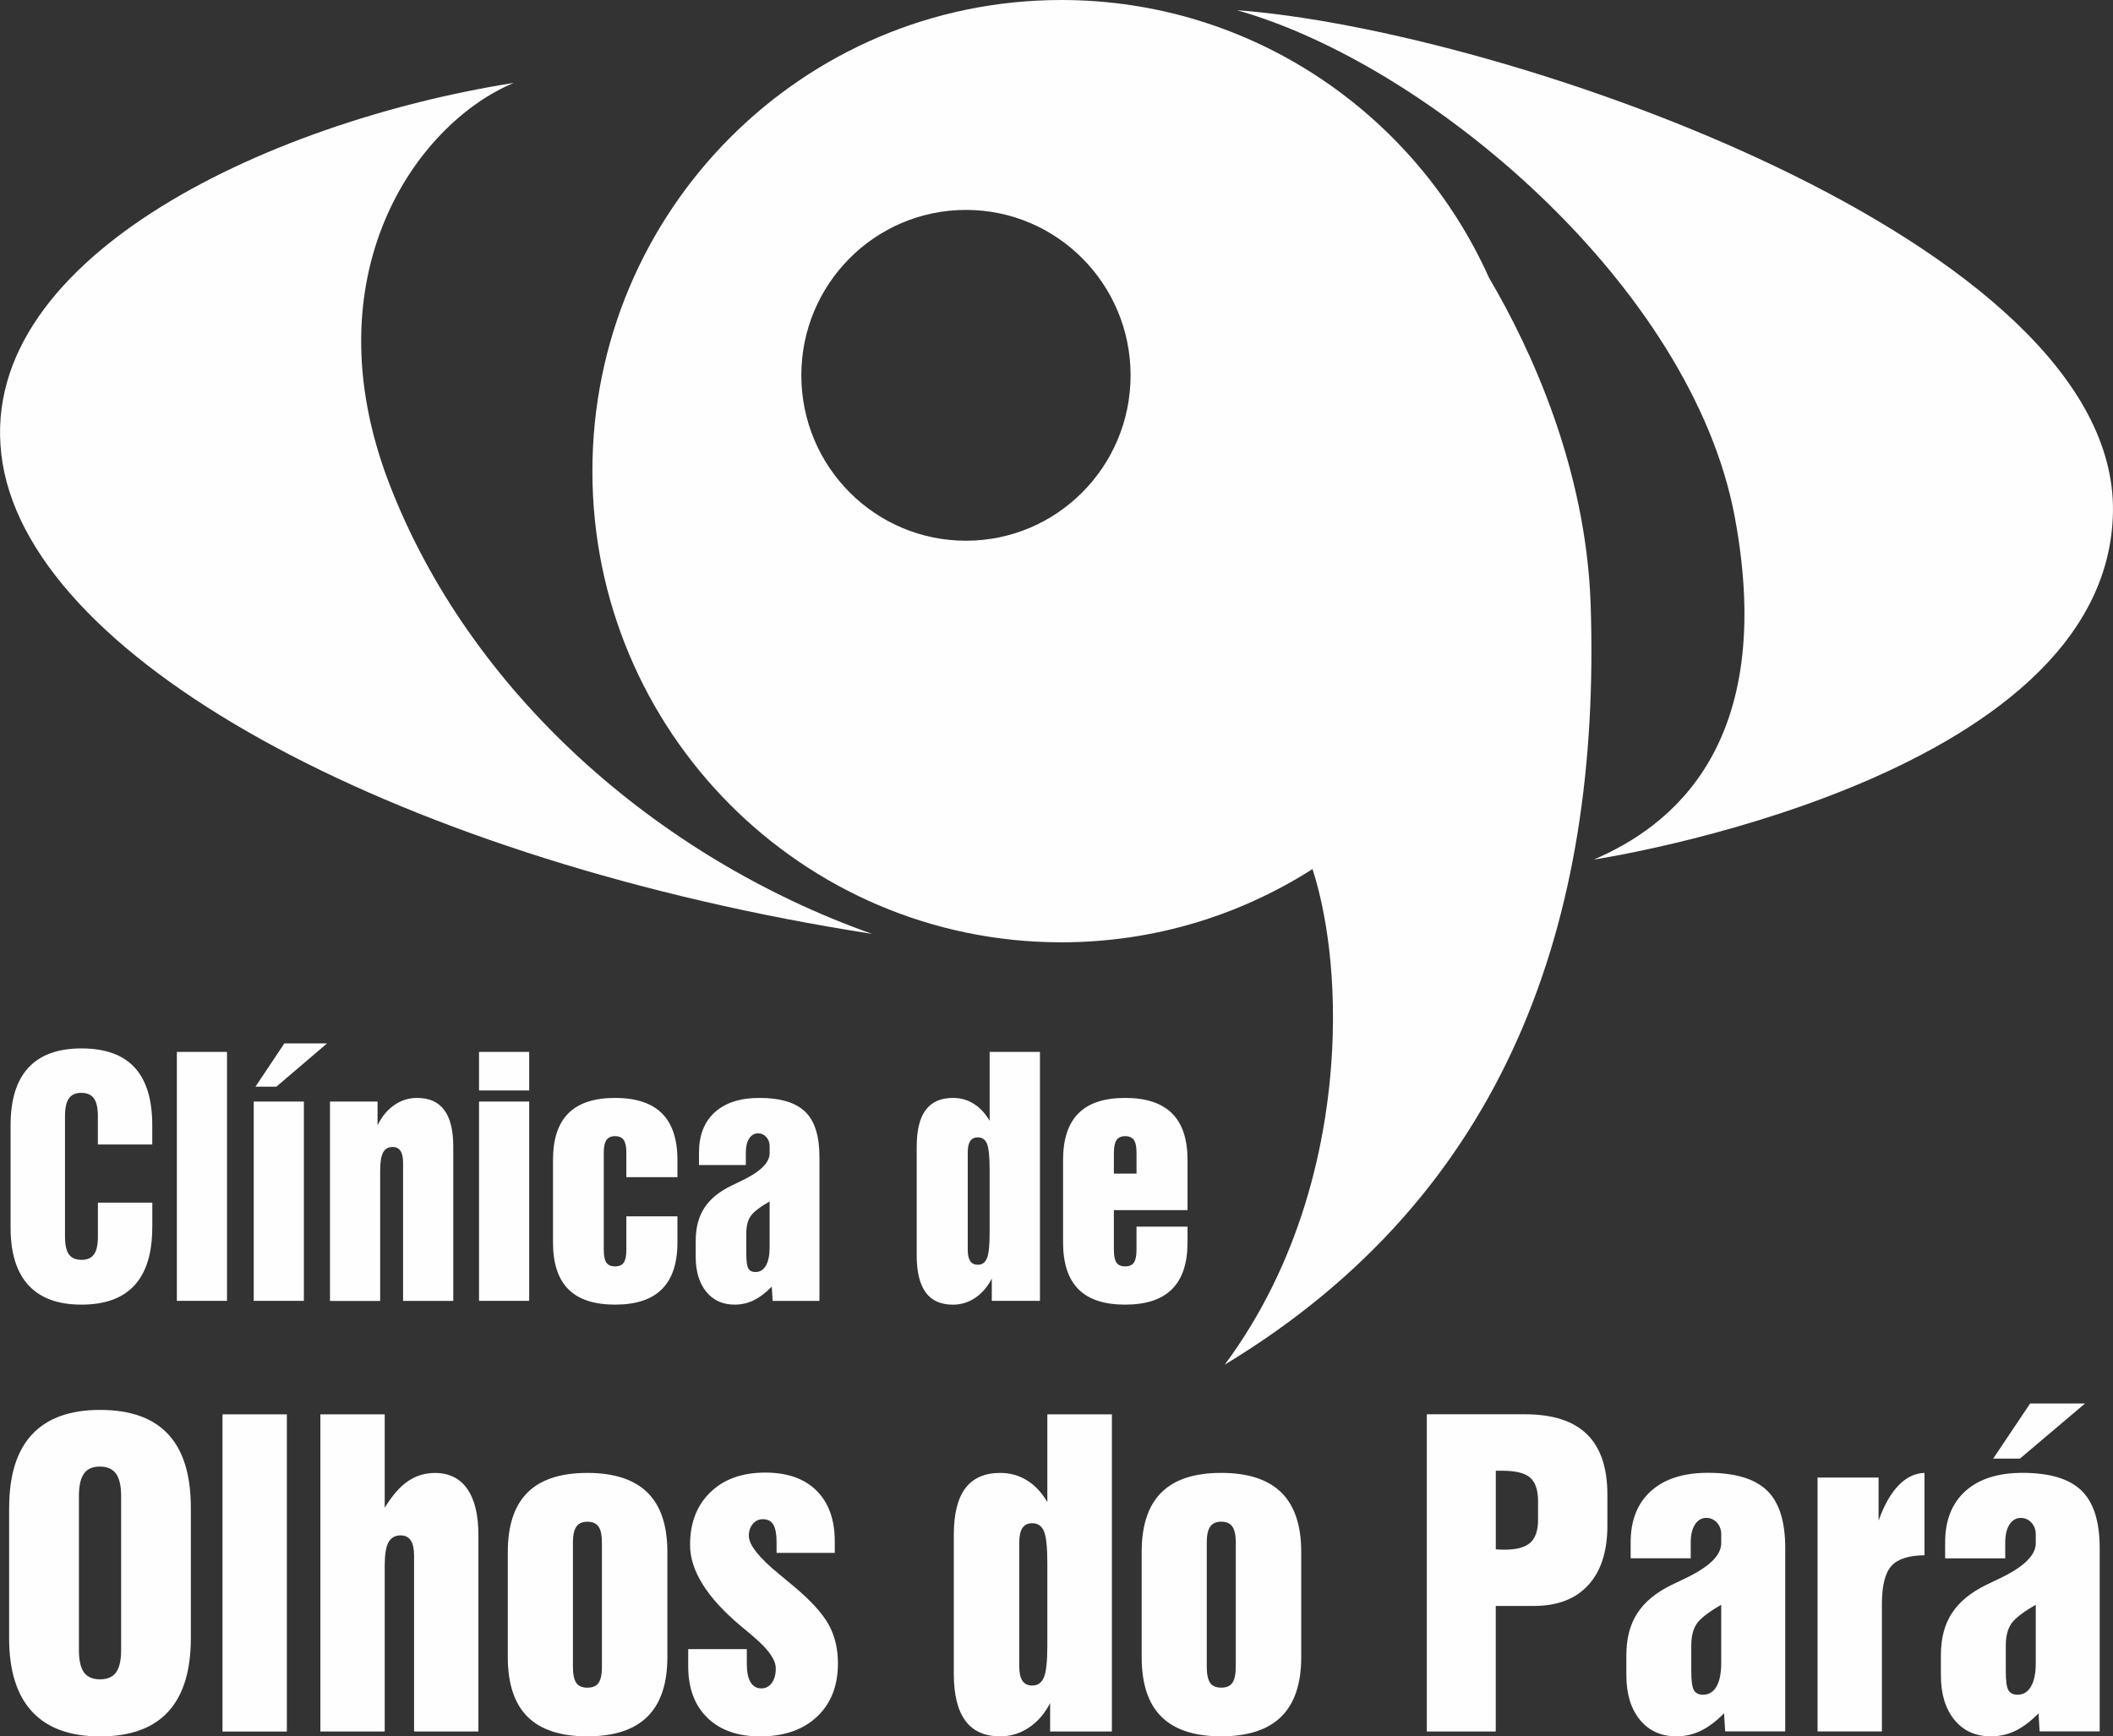
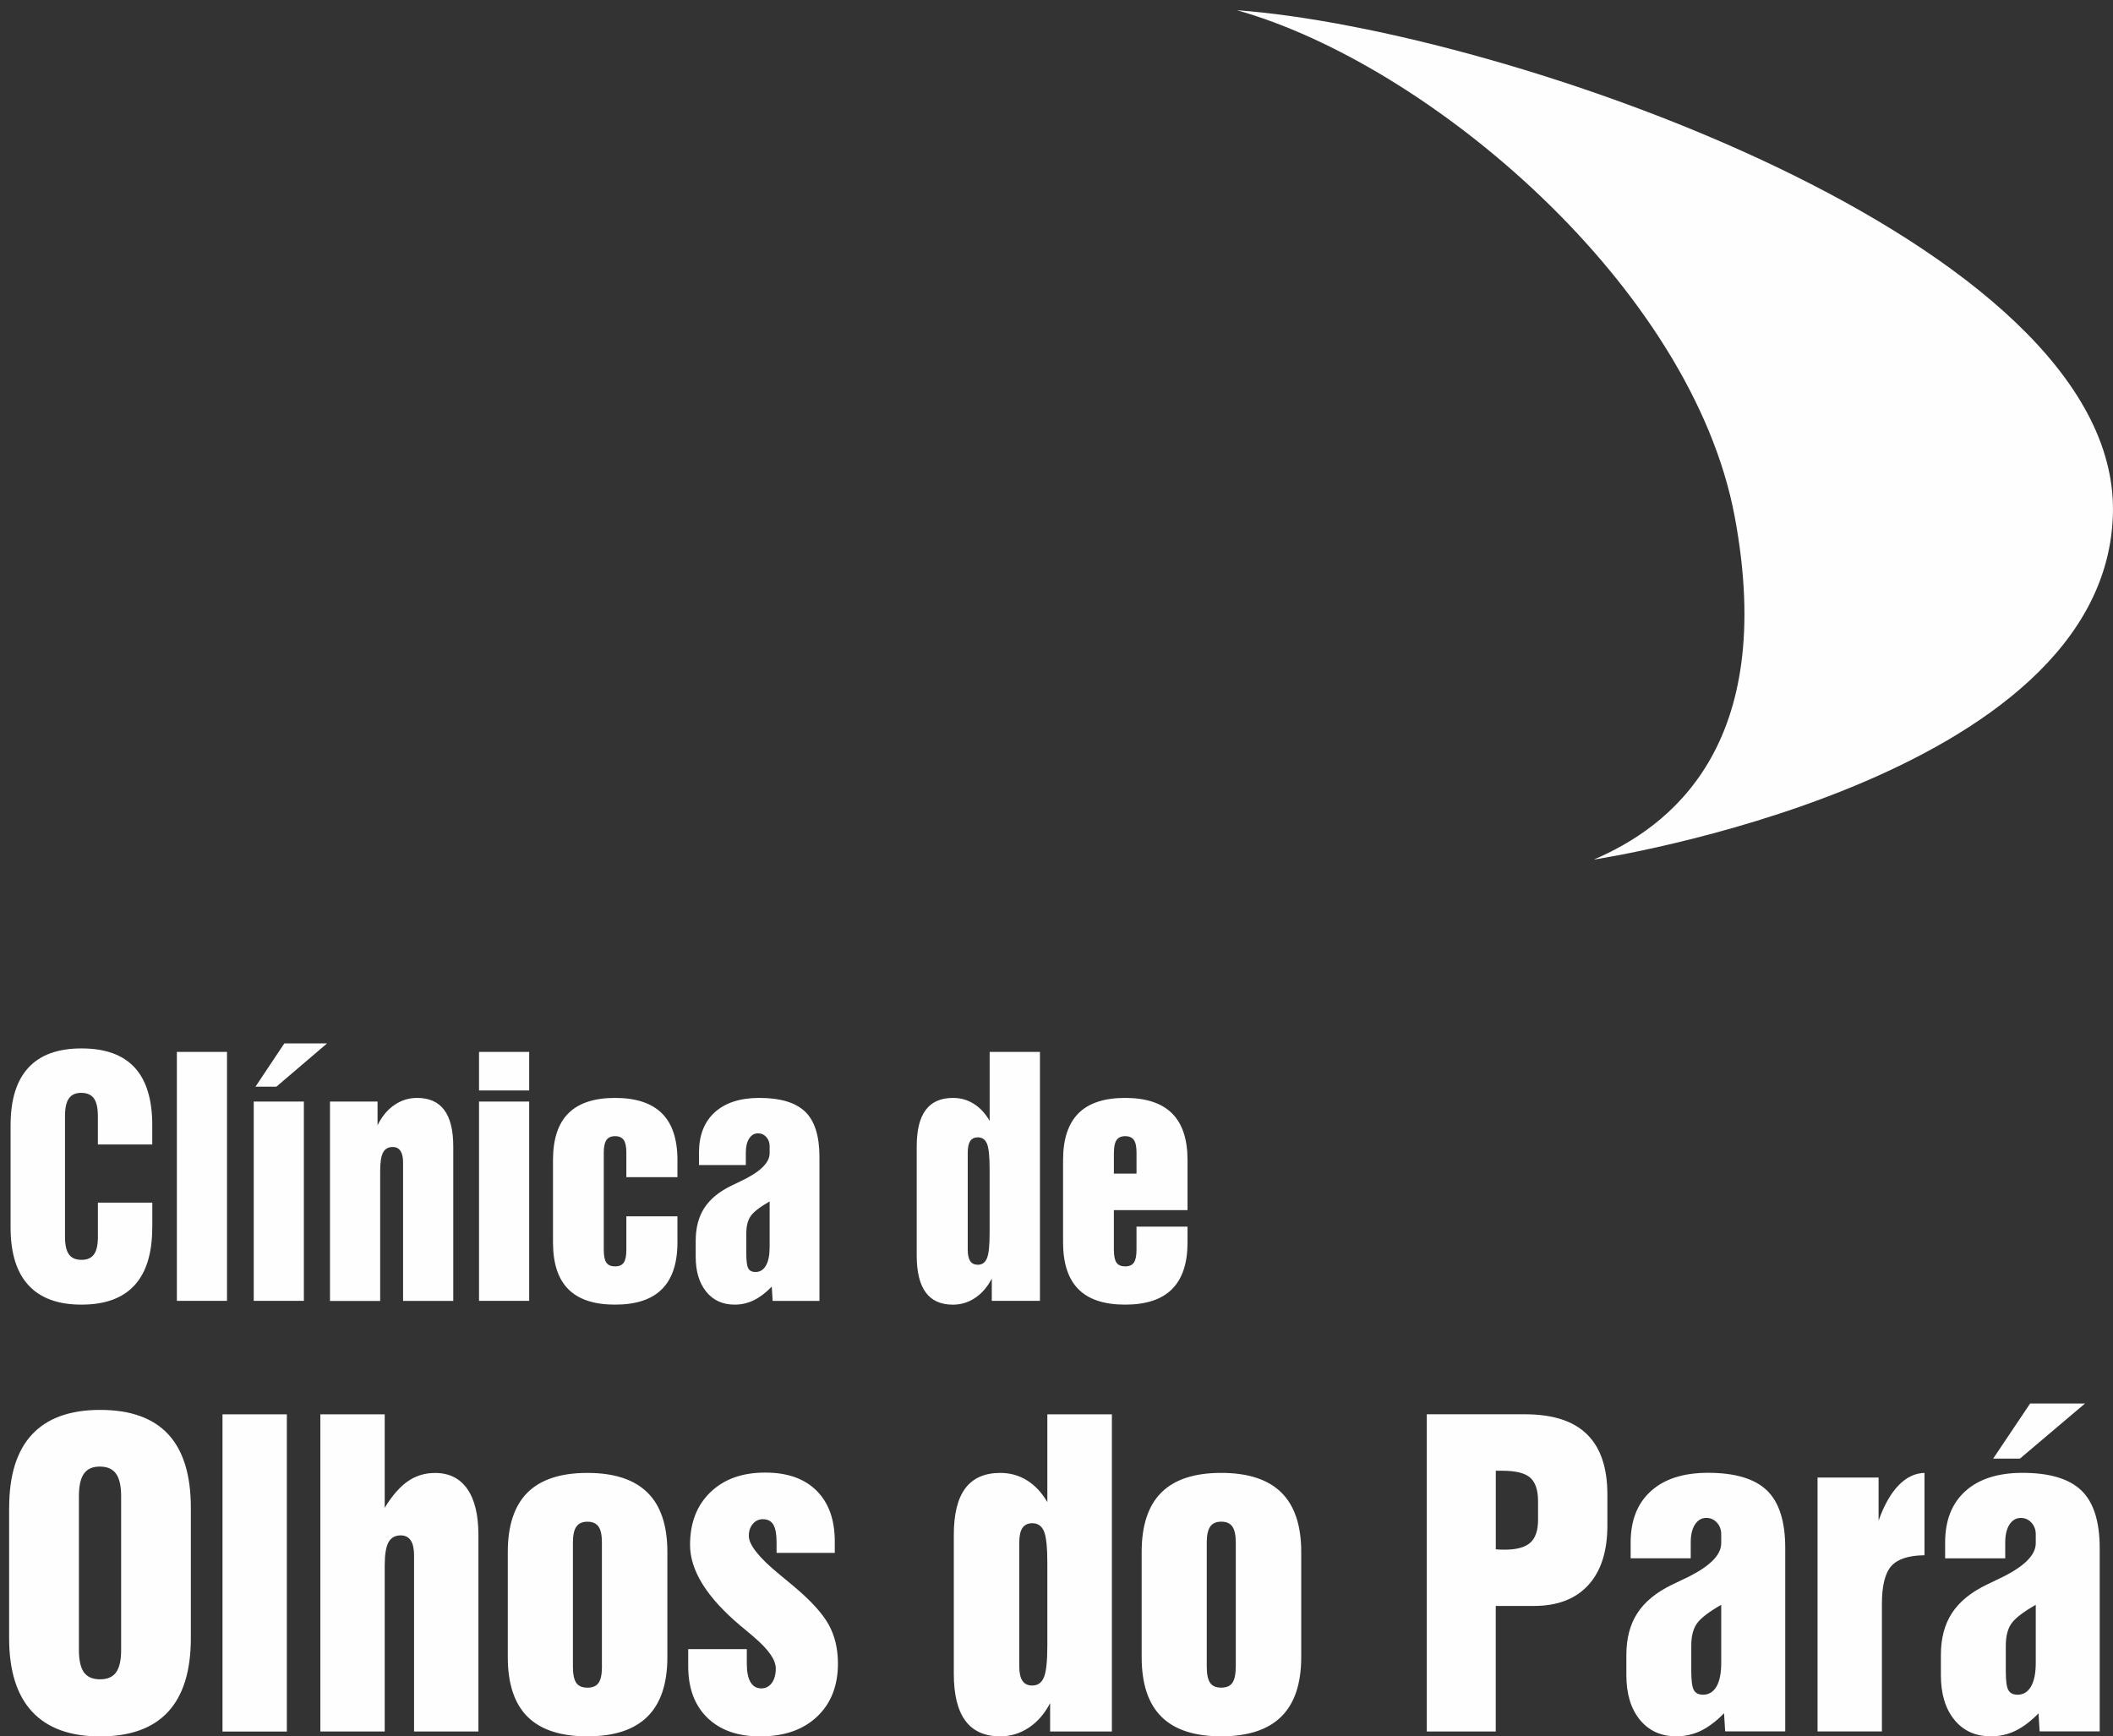
<svg xmlns="http://www.w3.org/2000/svg" width="101" height="83" viewBox="0 0 101 83" fill="none">
  <rect x="0" y="0" width="101" height="83" fill="#333333" stroke="none" />
  <g clip-path="url(#clip0_170_15)">
    <path fill-rule="evenodd" clip-rule="evenodd" d="M3.772 71.516V78.866C3.772 79.359 3.853 79.717 4.012 79.939C4.172 80.161 4.43 80.272 4.784 80.272C5.133 80.272 5.39 80.161 5.549 79.939C5.709 79.718 5.79 79.361 5.79 78.866V71.516C5.79 71.023 5.707 70.664 5.544 70.441C5.382 70.215 5.122 70.103 4.768 70.103C4.425 70.103 4.172 70.215 4.012 70.441C3.853 70.664 3.772 71.025 3.772 71.516ZM0.438 72.072C0.438 70.519 0.802 69.35 1.531 68.568C2.261 67.786 3.345 67.394 4.784 67.394C6.237 67.394 7.322 67.783 8.042 68.56C8.762 69.337 9.122 70.507 9.122 72.073V78.305C9.122 79.864 8.76 81.036 8.037 81.823C7.314 82.608 6.229 83.001 4.782 83.001C3.349 83.001 2.266 82.606 1.535 81.818C0.802 81.029 0.436 79.857 0.436 78.305V72.073L0.438 72.072ZM10.635 82.768V67.606H13.711V82.768H10.635ZM15.313 82.768V67.606H18.389V72.072C18.743 71.492 19.113 71.069 19.495 70.805C19.875 70.54 20.311 70.408 20.796 70.408C21.466 70.408 21.979 70.662 22.335 71.17C22.689 71.678 22.868 72.413 22.868 73.374V82.766H19.792V74.344C19.792 74.031 19.739 73.794 19.633 73.632C19.526 73.472 19.368 73.392 19.152 73.392C18.886 73.392 18.692 73.502 18.57 73.72C18.449 73.939 18.389 74.311 18.389 74.834V82.766H15.313V82.768ZM28.771 79.661V73.737C28.771 73.379 28.717 73.123 28.607 72.969C28.496 72.816 28.321 72.739 28.077 72.739C27.833 72.739 27.658 72.817 27.549 72.976C27.439 73.133 27.385 73.387 27.385 73.738V79.663C27.385 80.027 27.439 80.287 27.544 80.44C27.651 80.595 27.828 80.672 28.079 80.672C28.327 80.672 28.506 80.595 28.613 80.44C28.719 80.287 28.773 80.027 28.773 79.663L28.771 79.661ZM24.272 74.189C24.272 72.919 24.587 71.97 25.214 71.345C25.843 70.72 26.797 70.406 28.077 70.406C29.356 70.406 30.314 70.72 30.948 71.345C31.583 71.97 31.9 72.919 31.9 74.189V79.207C31.9 80.478 31.583 81.426 30.948 82.055C30.314 82.683 29.356 82.998 28.077 82.998C26.797 82.998 25.843 82.685 25.214 82.059C24.587 81.434 24.272 80.483 24.272 79.207V74.189ZM32.896 78.829H35.697V79.532C35.697 79.914 35.756 80.207 35.874 80.406C35.993 80.607 36.165 80.706 36.389 80.706C36.597 80.706 36.765 80.62 36.892 80.447C37.018 80.273 37.082 80.043 37.082 79.753C37.082 79.346 36.739 78.85 36.051 78.264L35.936 78.163C35.813 78.058 35.632 77.908 35.394 77.71C33.788 76.36 32.984 75.072 32.984 73.846C32.984 72.791 33.31 71.952 33.959 71.327C34.607 70.702 35.478 70.39 36.576 70.39C37.633 70.39 38.45 70.677 39.031 71.254C39.61 71.83 39.902 72.64 39.902 73.681V74.227H37.119V73.699C37.119 73.324 37.067 73.049 36.963 72.876C36.861 72.705 36.693 72.618 36.461 72.618C36.271 72.618 36.113 72.694 35.983 72.845C35.857 72.996 35.793 73.186 35.793 73.413C35.793 73.846 36.281 74.458 37.252 75.253C37.554 75.5 37.788 75.694 37.954 75.836C38.762 76.515 39.311 77.119 39.608 77.653C39.904 78.187 40.053 78.808 40.053 79.516C40.053 80.582 39.72 81.429 39.053 82.058C38.386 82.686 37.48 83.001 36.336 83.001C35.264 83.001 34.422 82.704 33.811 82.109C33.2 81.513 32.896 80.693 32.896 79.645V78.83V78.829ZM50.062 78.662V74.724C50.062 73.967 50.01 73.459 49.903 73.2C49.796 72.942 49.609 72.811 49.342 72.811C49.13 72.811 48.972 72.888 48.871 73.038C48.769 73.19 48.72 73.422 48.72 73.737V79.643C48.72 79.958 48.769 80.19 48.871 80.342C48.972 80.494 49.13 80.569 49.342 80.569C49.604 80.569 49.789 80.438 49.898 80.176C50.008 79.914 50.062 79.41 50.062 78.664V78.662ZM53.148 82.766H50.195V81.408C49.935 81.913 49.596 82.304 49.178 82.582C48.761 82.859 48.306 82.998 47.813 82.998C47.066 82.998 46.51 82.749 46.142 82.249C45.774 81.749 45.591 81.002 45.591 80.002V73.374C45.591 72.377 45.773 71.631 46.142 71.141C46.51 70.651 47.066 70.406 47.813 70.406C48.281 70.406 48.707 70.525 49.09 70.762C49.472 70.999 49.797 71.345 50.062 71.802V67.605H53.148V82.766ZM59.07 79.66V73.735C59.07 73.377 59.013 73.121 58.904 72.968C58.794 72.814 58.618 72.737 58.374 72.737C58.132 72.737 57.955 72.816 57.846 72.974C57.736 73.131 57.682 73.386 57.682 73.737V79.661C57.682 80.025 57.736 80.285 57.842 80.438C57.947 80.594 58.126 80.67 58.374 80.67C58.625 80.67 58.8 80.594 58.907 80.438C59.015 80.285 59.068 80.025 59.068 79.661L59.07 79.66ZM54.571 74.187C54.571 72.917 54.883 71.969 55.513 71.343C56.139 70.718 57.094 70.405 58.374 70.405C59.655 70.405 60.612 70.718 61.247 71.343C61.881 71.969 62.198 72.917 62.198 74.187V79.206C62.198 80.476 61.881 81.424 61.247 82.053C60.614 82.681 59.657 82.997 58.374 82.997C57.094 82.997 56.14 82.683 55.513 82.058C54.883 81.433 54.571 80.481 54.571 79.206V74.187ZM71.498 74.057C71.545 74.063 71.599 74.068 71.659 74.07C71.717 74.073 71.803 74.075 71.915 74.075C72.489 74.075 72.9 73.964 73.147 73.742C73.394 73.52 73.518 73.157 73.518 72.651V71.763C73.518 71.227 73.391 70.849 73.139 70.63C72.887 70.411 72.444 70.302 71.81 70.302H71.498V74.055V74.057ZM68.2 82.765V67.603H72.884C74.213 67.603 75.203 67.92 75.852 68.555C76.505 69.19 76.832 70.152 76.832 71.44V72.919C76.832 74.151 76.528 75.102 75.921 75.766C75.313 76.432 74.445 76.765 73.319 76.765H71.496V82.765H68.198H68.2ZM82.273 76.711C81.68 77.049 81.294 77.348 81.112 77.603C80.931 77.859 80.842 78.212 80.842 78.66V79.89C80.842 80.345 80.883 80.646 80.967 80.791C81.05 80.936 81.195 81.008 81.403 81.008C81.68 81.008 81.895 80.878 82.048 80.616C82.199 80.353 82.273 79.98 82.273 79.493V76.711ZM82.407 81.896C82.04 82.272 81.672 82.549 81.307 82.729C80.94 82.907 80.546 82.997 80.13 82.997C79.396 82.997 78.814 82.732 78.384 82.205C77.953 81.677 77.739 80.967 77.739 80.074V79.113C77.739 78.318 77.913 77.65 78.264 77.111C78.613 76.571 79.162 76.12 79.908 75.756C80.044 75.688 80.238 75.596 80.486 75.479C81.677 74.924 82.273 74.354 82.273 73.768V73.333C82.273 73.116 82.205 72.935 82.069 72.783C81.932 72.633 81.762 72.556 81.562 72.556C81.338 72.556 81.156 72.661 81.019 72.87C80.884 73.08 80.816 73.366 80.816 73.73V74.488H77.944V73.73C77.944 72.675 78.267 71.858 78.913 71.275C79.558 70.692 80.468 70.401 81.643 70.401C82.936 70.401 83.872 70.682 84.457 71.242C85.041 71.804 85.333 72.721 85.333 73.996V82.76H82.462L82.408 81.891L82.407 81.896ZM86.878 82.765V70.627H89.795V72.687C90.055 71.954 90.371 71.394 90.745 71.005C91.119 70.617 91.533 70.418 91.99 70.405V74.342C91.236 74.349 90.708 74.52 90.406 74.855C90.105 75.191 89.954 75.797 89.954 76.672V82.763H86.878V82.765ZM97.308 76.711C96.713 77.049 96.326 77.348 96.146 77.603C95.966 77.859 95.876 78.212 95.876 78.66V79.89C95.876 80.345 95.915 80.646 96 80.791C96.083 80.936 96.229 81.008 96.437 81.008C96.715 81.008 96.929 80.878 97.08 80.616C97.231 80.353 97.308 79.98 97.308 79.493V76.711ZM95.272 69.722L97.04 67.087H99.664L96.552 69.722H95.272ZM97.441 81.898C97.074 82.273 96.707 82.551 96.339 82.731C95.971 82.909 95.581 82.998 95.165 82.998C94.43 82.998 93.847 82.734 93.418 82.207C92.987 81.679 92.773 80.969 92.773 80.076V79.114C92.773 78.319 92.947 77.652 93.298 77.113C93.647 76.573 94.196 76.122 94.942 75.758C95.079 75.689 95.272 75.598 95.519 75.48C96.711 74.925 97.308 74.355 97.308 73.769V73.335C97.308 73.118 97.238 72.937 97.103 72.785C96.966 72.635 96.797 72.558 96.594 72.558C96.37 72.558 96.19 72.662 96.053 72.871C95.915 73.082 95.849 73.368 95.849 73.732V74.489H92.976V73.732C92.976 72.677 93.299 71.859 93.944 71.276C94.591 70.694 95.501 70.403 96.676 70.403C97.967 70.403 98.903 70.684 99.488 71.244C100.071 71.805 100.364 72.723 100.364 73.998V82.761H97.493L97.439 81.893L97.441 81.898ZM7.277 58.676C7.277 59.901 6.994 60.821 6.43 61.437C5.866 62.054 5.021 62.362 3.894 62.362C2.776 62.362 1.931 62.054 1.361 61.434C0.79 60.815 0.506 59.896 0.506 58.676V53.785C0.506 52.566 0.79 51.65 1.357 51.036C1.926 50.42 2.773 50.115 3.895 50.115C5.028 50.115 5.874 50.419 6.436 51.028C6.997 51.636 7.278 52.557 7.278 53.785V54.706H4.678V53.349C4.678 52.962 4.615 52.681 4.488 52.503C4.362 52.327 4.159 52.239 3.882 52.239C3.614 52.239 3.418 52.327 3.294 52.503C3.169 52.68 3.107 52.962 3.107 53.349V59.119C3.107 59.505 3.169 59.786 3.294 59.959C3.418 60.134 3.619 60.221 3.897 60.221C4.17 60.221 4.367 60.134 4.493 59.959C4.617 59.786 4.68 59.505 4.68 59.119V57.486H7.28V58.676H7.277ZM8.454 62.181V50.282H10.851V62.181H8.454ZM12.211 51.944L13.591 49.875H15.634L13.21 51.944H12.211ZM12.128 62.181V52.654H14.525V62.181H12.128ZM15.773 62.181V52.654H18.047V53.787C18.255 53.365 18.523 53.042 18.852 52.819C19.18 52.593 19.54 52.481 19.934 52.481C20.515 52.481 20.949 52.673 21.235 53.059C21.523 53.444 21.666 54.027 21.666 54.81V62.183H19.267V55.573C19.267 55.326 19.227 55.14 19.142 55.014C19.061 54.889 18.936 54.827 18.769 54.827C18.559 54.827 18.41 54.911 18.314 55.084C18.22 55.256 18.172 55.548 18.172 55.96V62.185H15.774L15.773 62.181ZM22.897 62.181V52.654H25.295V62.181H22.897ZM22.897 52.125V50.282H25.295V52.125H22.897ZM29.939 55.093C29.939 54.812 29.898 54.611 29.812 54.49C29.726 54.37 29.588 54.309 29.4 54.309C29.21 54.309 29.073 54.371 28.987 54.493C28.902 54.618 28.86 54.817 28.86 55.093V59.744C28.86 60.03 28.901 60.232 28.984 60.353C29.067 60.475 29.205 60.534 29.4 60.534C29.595 60.534 29.731 60.474 29.816 60.353C29.898 60.232 29.939 60.03 29.939 59.744V58.141H32.381V59.388C32.381 60.386 32.133 61.13 31.639 61.623C31.145 62.118 30.399 62.362 29.4 62.362C28.402 62.362 27.658 62.118 27.167 61.626C26.677 61.135 26.433 60.389 26.433 59.388V55.449C26.433 54.453 26.677 53.708 27.167 53.217C27.658 52.727 28.402 52.481 29.4 52.481C30.397 52.481 31.143 52.727 31.639 53.217C32.133 53.708 32.381 54.453 32.381 55.449V56.268H29.939V55.093ZM36.788 57.429C36.326 57.695 36.022 57.928 35.883 58.129C35.741 58.33 35.673 58.608 35.673 58.96V59.925C35.673 60.283 35.704 60.519 35.77 60.632C35.834 60.746 35.946 60.803 36.108 60.803C36.326 60.803 36.493 60.701 36.611 60.495C36.729 60.289 36.788 59.995 36.788 59.613V57.429ZM36.892 61.499C36.606 61.794 36.32 62.011 36.032 62.152C35.745 62.292 35.439 62.362 35.116 62.362C34.545 62.362 34.09 62.157 33.756 61.742C33.421 61.329 33.254 60.771 33.254 60.07V59.316C33.254 58.693 33.39 58.169 33.663 57.746C33.934 57.323 34.363 56.968 34.945 56.683C35.051 56.631 35.202 56.557 35.395 56.466C36.325 56.03 36.788 55.583 36.788 55.124V54.782C36.788 54.614 36.734 54.471 36.628 54.35C36.521 54.232 36.391 54.174 36.233 54.174C36.056 54.174 35.917 54.255 35.811 54.42C35.704 54.585 35.65 54.81 35.65 55.094V55.689H33.411V55.094C33.411 54.267 33.663 53.625 34.167 53.166C34.672 52.711 35.38 52.481 36.295 52.481C37.303 52.481 38.032 52.701 38.489 53.142C38.944 53.583 39.169 54.303 39.169 55.305V62.183H36.932L36.89 61.501L36.892 61.499ZM47.303 58.959V55.868C47.303 55.274 47.261 54.874 47.178 54.672C47.095 54.469 46.949 54.366 46.741 54.366C46.575 54.366 46.452 54.427 46.374 54.544C46.296 54.663 46.257 54.846 46.257 55.093V59.729C46.257 59.976 46.296 60.159 46.374 60.278C46.452 60.397 46.575 60.456 46.741 60.456C46.944 60.456 47.089 60.353 47.175 60.147C47.261 59.941 47.303 59.546 47.303 58.96V58.959ZM49.708 62.181H47.407V61.115C47.204 61.512 46.939 61.819 46.614 62.038C46.289 62.256 45.934 62.364 45.55 62.364C44.968 62.364 44.533 62.168 44.247 61.776C43.961 61.385 43.818 60.797 43.818 60.013V54.81C43.818 54.027 43.959 53.442 44.247 53.059C44.533 52.675 44.967 52.481 45.55 52.481C45.916 52.481 46.247 52.574 46.544 52.761C46.843 52.947 47.097 53.22 47.305 53.578V50.283H49.709V62.183L49.708 62.181ZM53.243 55.093V56.1H54.325V55.093C54.325 54.812 54.283 54.611 54.197 54.49C54.111 54.37 53.975 54.309 53.785 54.309C53.596 54.309 53.458 54.371 53.372 54.493C53.286 54.618 53.245 54.817 53.245 55.093H53.243ZM53.243 59.744C53.243 60.03 53.284 60.232 53.367 60.353C53.451 60.475 53.588 60.534 53.783 60.534C53.978 60.534 54.116 60.474 54.199 60.353C54.282 60.232 54.324 60.03 54.324 59.744V58.634H56.763V59.388C56.763 60.386 56.516 61.13 56.02 61.623C55.526 62.118 54.779 62.362 53.781 62.362C52.782 62.362 52.039 62.118 51.549 61.626C51.06 61.135 50.814 60.389 50.814 59.388V55.449C50.814 54.453 51.06 53.708 51.549 53.217C52.038 52.727 52.782 52.481 53.781 52.481C54.779 52.481 55.526 52.727 56.02 53.217C56.516 53.708 56.763 54.453 56.763 55.449V57.844H53.242V59.744H53.243Z" fill="#FEFEFE" />
    <path fill-rule="evenodd" clip-rule="evenodd" d="M76.186 41.087C76.186 41.087 100.793 37.383 100.998 24.464C101.202 11.546 71.873 1.423 59.125 0.488C68.343 3.084 80.865 13.712 82.919 24.702C84.972 35.691 79.763 39.556 76.184 41.087H76.186Z" fill="#FEFEFE" />
-     <path fill-rule="evenodd" clip-rule="evenodd" d="M24.551 3.964C12.65 5.843 -1.476 12.517 0.127 22.162C1.731 31.806 19.459 41.175 41.68 44.639C31.34 40.966 22.428 33.048 18.606 23.117C14.785 13.186 19.865 5.926 24.553 3.964H24.551Z" fill="#FEFEFE" />
-     <path fill-rule="evenodd" clip-rule="evenodd" d="M50.73 0C59.832 0 67.665 5.451 71.176 13.281C73.163 16.652 75.818 22.374 76.033 28.913C76.528 43.996 72.052 57.067 58.542 65.231C62.063 60.492 63.545 54.74 63.702 49.524C63.831 45.291 63.039 42.46 62.737 41.541C59.267 43.758 55.148 45.043 50.73 45.043C38.351 45.043 28.316 34.96 28.316 22.521C28.316 10.083 38.351 0 50.73 0ZM46.172 10.034C50.519 10.034 54.041 13.573 54.041 17.94C54.041 22.308 50.519 25.847 46.172 25.847C41.826 25.847 38.303 22.308 38.303 17.94C38.303 13.573 41.826 10.034 46.172 10.034Z" fill="#FEFEFE" />
  </g>
  <defs>
    <clipPath id="clip0_170_15">
      <rect width="101" height="83" fill="white" />
    </clipPath>
  </defs>
</svg>